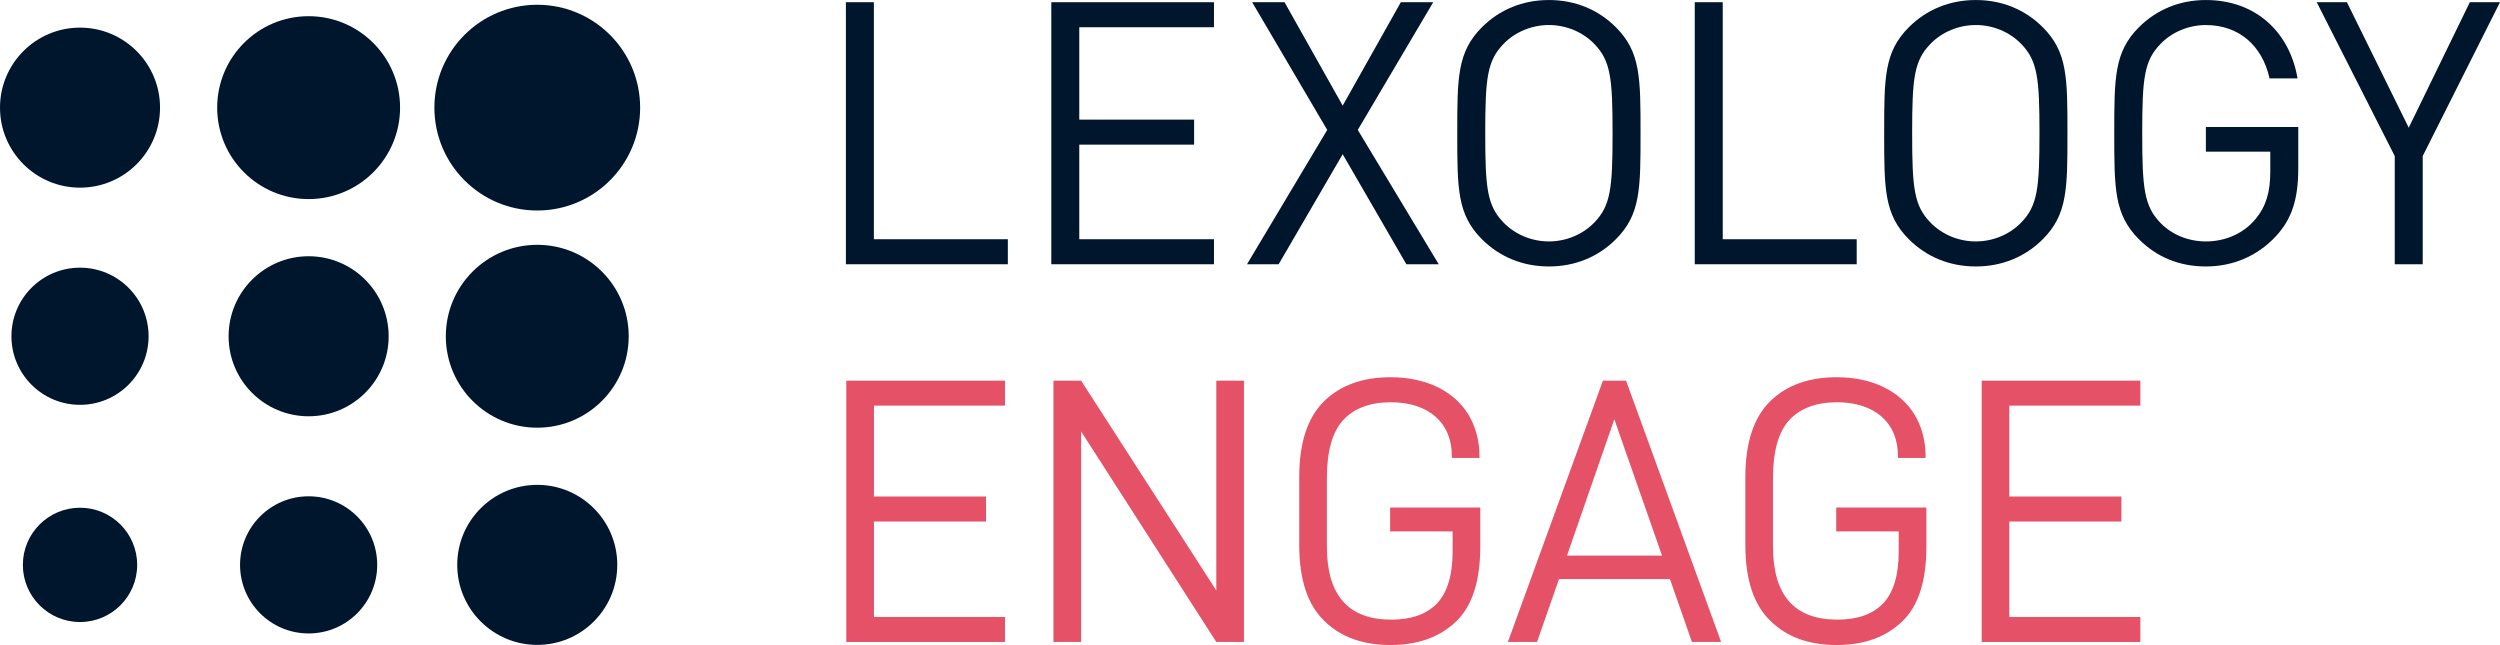
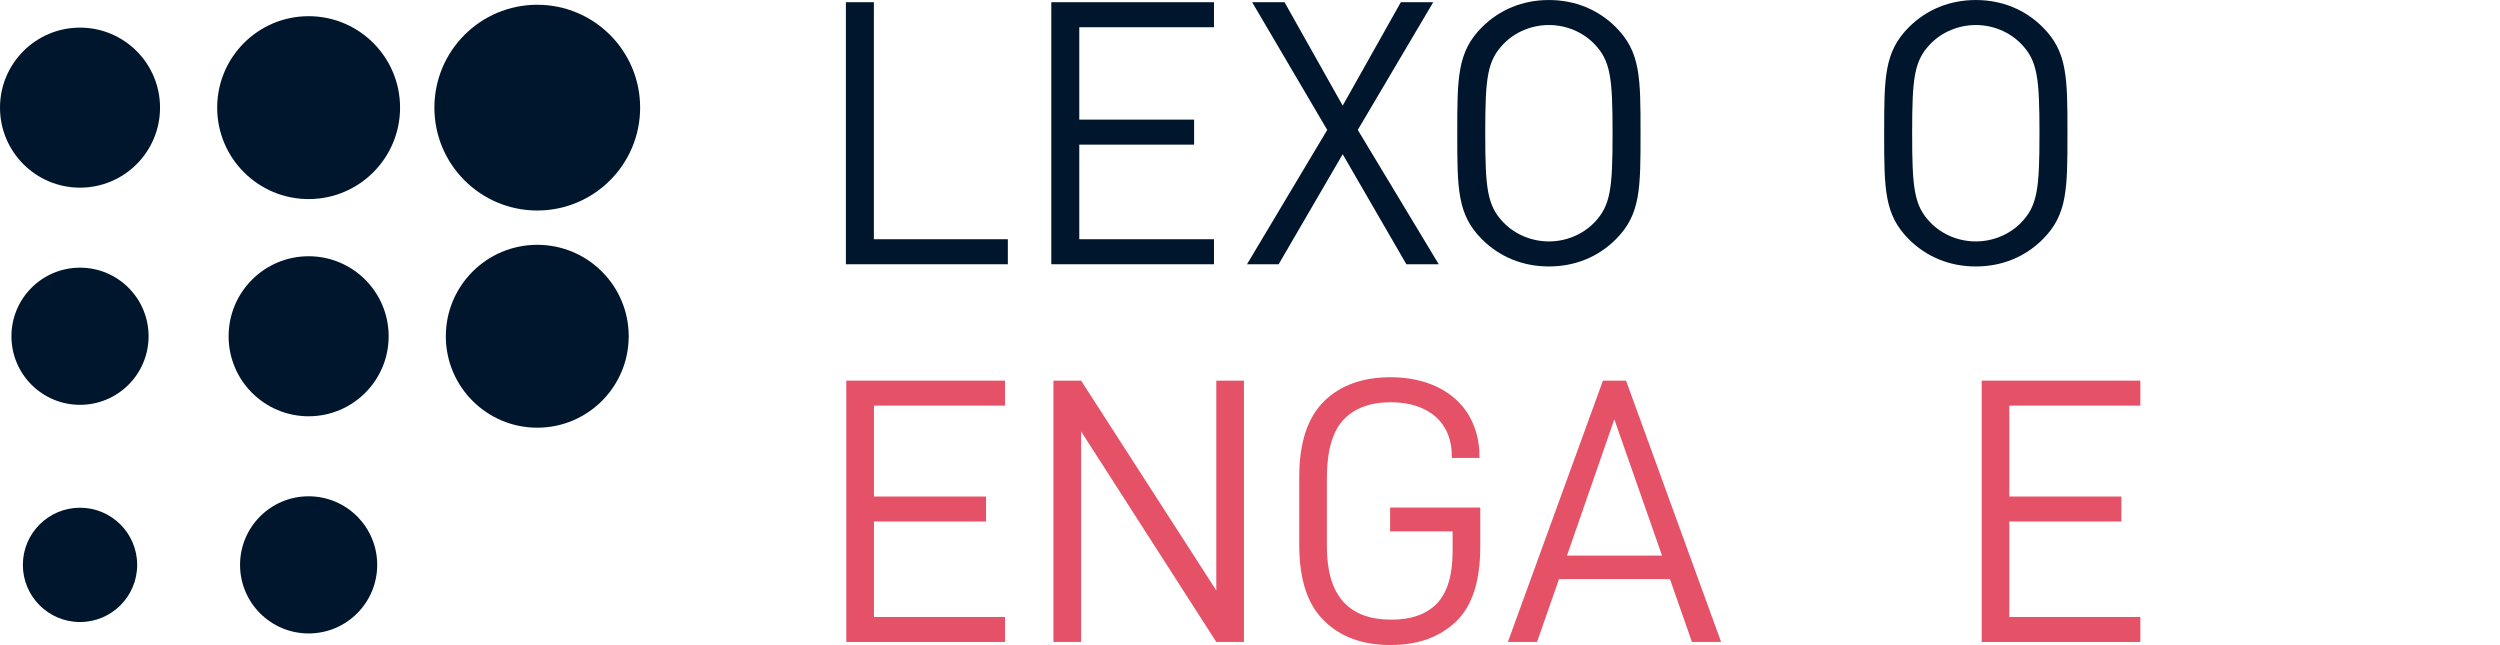
<svg xmlns="http://www.w3.org/2000/svg" id="Isolation_Mode" viewBox="0 0 1550.4 400">
  <defs>
    <style>.cls-1{fill:#e55166;}.cls-1,.cls-2{stroke-width:0px;}.cls-2{fill:#00162d;}</style>
  </defs>
  <polygon class="cls-2" points="524.59 163.88 524.59 1.37 541.94 1.37 541.94 148.36 625.02 148.36 625.02 163.88 524.59 163.88" />
  <polygon class="cls-2" points="651.98 163.88 651.98 1.37 752.86 1.37 752.86 16.89 669.33 16.89 669.33 74.18 740.54 74.18 740.54 89.7 669.33 89.7 669.33 148.36 752.86 148.36 752.86 163.88 651.98 163.88" />
  <polygon class="cls-2" points="872.17 163.88 832.68 95.63 792.97 163.88 773.34 163.88 823.09 80.57 776.53 1.37 796.62 1.37 832.68 65.51 868.74 1.37 888.83 1.37 842.04 80.57 892.25 163.88 872.17 163.88" />
  <path class="cls-2" d="m988.64,27.16c-7.08-7.3-17.35-11.64-28.07-11.64s-21,4.34-28.07,11.64c-10.27,10.5-11.41,21.45-11.41,55.46s1.14,44.96,11.41,55.46c7.08,7.3,17.35,11.64,28.07,11.64s21-4.34,28.07-11.64c10.27-10.5,11.41-21.45,11.41-55.46s-1.14-44.96-11.41-55.46m13.47,121.2c-10.96,10.96-25.33,16.89-41.54,16.89s-30.58-5.93-41.54-16.89c-15.29-15.29-15.29-31.27-15.29-65.73s0-50.44,15.29-65.73c10.96-10.96,25.33-16.89,41.54-16.89s30.58,5.93,41.54,16.89c15.29,15.29,15.29,31.27,15.29,65.73s0,50.44-15.29,65.73" />
-   <polygon class="cls-2" points="1051.02 163.88 1051.02 1.37 1068.37 1.37 1068.37 148.36 1151.45 148.36 1151.45 163.88 1051.02 163.88" />
  <path class="cls-2" d="m1253.39,27.16c-7.08-7.3-17.35-11.64-28.07-11.64s-21,4.34-28.07,11.64c-10.27,10.5-11.41,21.45-11.41,55.46s1.14,44.96,11.41,55.46c7.08,7.3,17.35,11.64,28.07,11.64s21-4.34,28.07-11.64c10.27-10.5,11.41-21.45,11.41-55.46s-1.14-44.96-11.41-55.46m13.47,121.2c-10.96,10.96-25.33,16.89-41.54,16.89s-30.58-5.93-41.54-16.89c-15.29-15.29-15.29-31.27-15.29-65.73s0-50.44,15.29-65.73c10.96-10.96,25.33-16.89,41.54-16.89s30.58,5.93,41.54,16.89c15.29,15.29,15.29,31.27,15.29,65.73s0,50.44-15.29,65.73" />
-   <path class="cls-2" d="m1411.38,146.53c-11.41,12.33-26.7,18.72-43.37,18.72s-30.58-5.93-41.54-16.89c-15.29-15.29-15.29-31.27-15.29-65.73s0-50.44,15.29-65.73c10.96-10.96,25.33-16.89,41.54-16.89,31.04,0,52.04,20.09,56.83,48.62h-17.35c-4.56-20.54-19.17-33.1-39.49-33.1-10.73,0-21,4.34-28.07,11.64-10.27,10.5-11.41,21.45-11.41,55.46s1.14,45.19,11.41,55.69c7.08,7.3,17.35,11.41,28.07,11.41,11.87,0,23.28-4.79,30.81-13.92,6.62-7.99,9.13-16.89,9.13-29.44v-12.33h-39.94v-15.29h57.29v25.79c0,18.72-3.88,31.27-13.92,42" />
-   <polygon class="cls-2" points="1502.47 96.78 1502.47 163.88 1485.13 163.88 1485.13 96.78 1436.74 1.37 1455.46 1.37 1493.8 79.2 1531.69 1.37 1550.4 1.37 1502.47 96.78" />
-   <path class="cls-2" d="m333.19,300.69c-27.41,0-49.63,22.22-49.63,49.62s22.22,49.63,49.63,49.63,49.62-22.22,49.62-49.63-22.22-49.62-49.62-49.62" />
  <path class="cls-2" d="m191.4,307.78c-23.49,0-42.53,19.04-42.53,42.53s19.04,42.53,42.53,42.53,42.53-19.04,42.53-42.53-19.04-42.53-42.53-42.53" />
  <path class="cls-2" d="m49.62,314.87c-19.57,0-35.44,15.87-35.44,35.45s15.87,35.44,35.44,35.44,35.45-15.87,35.45-35.44-15.87-35.45-35.45-35.45" />
  <path class="cls-2" d="m333.19,151.82c-31.32,0-56.71,25.39-56.71,56.71s25.39,56.71,56.71,56.71,56.71-25.39,56.71-56.71-25.39-56.71-56.71-56.71" />
  <path class="cls-2" d="m191.4,158.91c-27.41,0-49.63,22.22-49.63,49.63s22.22,49.62,49.63,49.62,49.63-22.22,49.63-49.62-22.22-49.63-49.63-49.63" />
  <path class="cls-2" d="m49.62,166c-23.49,0-42.53,19.04-42.53,42.53s19.04,42.53,42.53,42.53,42.53-19.04,42.53-42.53-19.04-42.53-42.53-42.53" />
  <path class="cls-2" d="m333.19,2.95c-35.24,0-63.8,28.56-63.8,63.8s28.57,63.8,63.8,63.8,63.8-28.56,63.8-63.8S368.42,2.95,333.19,2.95" />
  <path class="cls-2" d="m191.4,10.04c-31.32,0-56.71,25.39-56.71,56.71s25.39,56.71,56.71,56.71,56.71-25.39,56.71-56.71-25.39-56.71-56.71-56.71" />
  <path class="cls-2" d="m49.62,17.13C22.22,17.13,0,39.35,0,66.76s22.22,49.62,49.62,49.62,49.63-22.22,49.63-49.62-22.22-49.63-49.63-49.63" />
  <path class="cls-1" d="m611.51,307.93v15.5h-69.52v59.19h81.26v15.5h-98.41v-162.06h98.41v15.5h-81.26v56.37h69.52Z" />
  <path class="cls-1" d="m754.3,398.12l-83.85-130.59v130.59h-17.14v-162.06h17.14l83.85,130.12v-130.12h17.14v162.06h-17.14Z" />
  <path class="cls-1" d="m805.73,337.99v-42.04c0-21.37,5.17-37.11,15.5-47.21,10.1-9.86,23.96-14.8,41.1-14.8,11.04,0,20.9,2.11,29.12,6.11,8.22,3.99,14.8,9.86,19.26,17.15,4.46,7.52,6.81,16.21,6.81,25.84v.94h-17.15v-.94c0-10.33-3.29-18.55-10.1-24.66-6.81-5.87-16.21-8.92-27.71-8.92-12.92,0-22.78,3.76-29.59,11.04-6.81,7.52-10.1,19.49-10.1,36.17v42.28c0,30.3,13.39,45.33,39.93,45.33,12.45,0,21.84-3.29,28.42-10.1,6.34-6.81,9.63-17.38,9.63-32.18v-12.45h-38.75v-14.8h55.9v24.19c0,21.37-4.93,36.87-15.03,46.51-10.1,9.63-23.49,14.56-40.63,14.56s-31-4.93-41.1-15.03c-10.33-9.86-15.5-25.6-15.5-46.97Z" />
  <path class="cls-1" d="m953.22,398.12h-18.09l58.95-162.06h14.33l58.95,162.06h-18.09l-13.62-38.99h-68.82l-13.62,38.99Zm18.56-53.55h58.95l-29.59-84.55-29.36,84.55Z" />
-   <path class="cls-1" d="m1082.39,337.99v-42.04c0-21.37,5.17-37.11,15.5-47.21,10.1-9.86,23.96-14.8,41.1-14.8,11.04,0,20.9,2.11,29.12,6.11,8.22,3.99,14.8,9.86,19.26,17.15,4.46,7.52,6.81,16.21,6.81,25.84v.94h-17.15v-.94c0-10.33-3.29-18.55-10.1-24.66-6.81-5.87-16.21-8.92-27.71-8.92-12.92,0-22.78,3.76-29.59,11.04-6.81,7.52-10.1,19.49-10.1,36.17v42.28c0,30.3,13.39,45.33,39.93,45.33,12.45,0,21.84-3.29,28.42-10.1,6.34-6.81,9.63-17.38,9.63-32.18v-12.45h-38.75v-14.8h55.9v24.19c0,21.37-4.93,36.87-15.03,46.51-10.1,9.63-23.49,14.56-40.63,14.56s-31-4.93-41.1-15.03c-10.34-9.86-15.5-25.6-15.5-46.97Z" />
  <path class="cls-1" d="m1315.61,307.93v15.5h-69.52v59.19h81.27v15.5h-98.41v-162.06h98.41v15.5h-81.27v56.37h69.52Z" />
</svg>